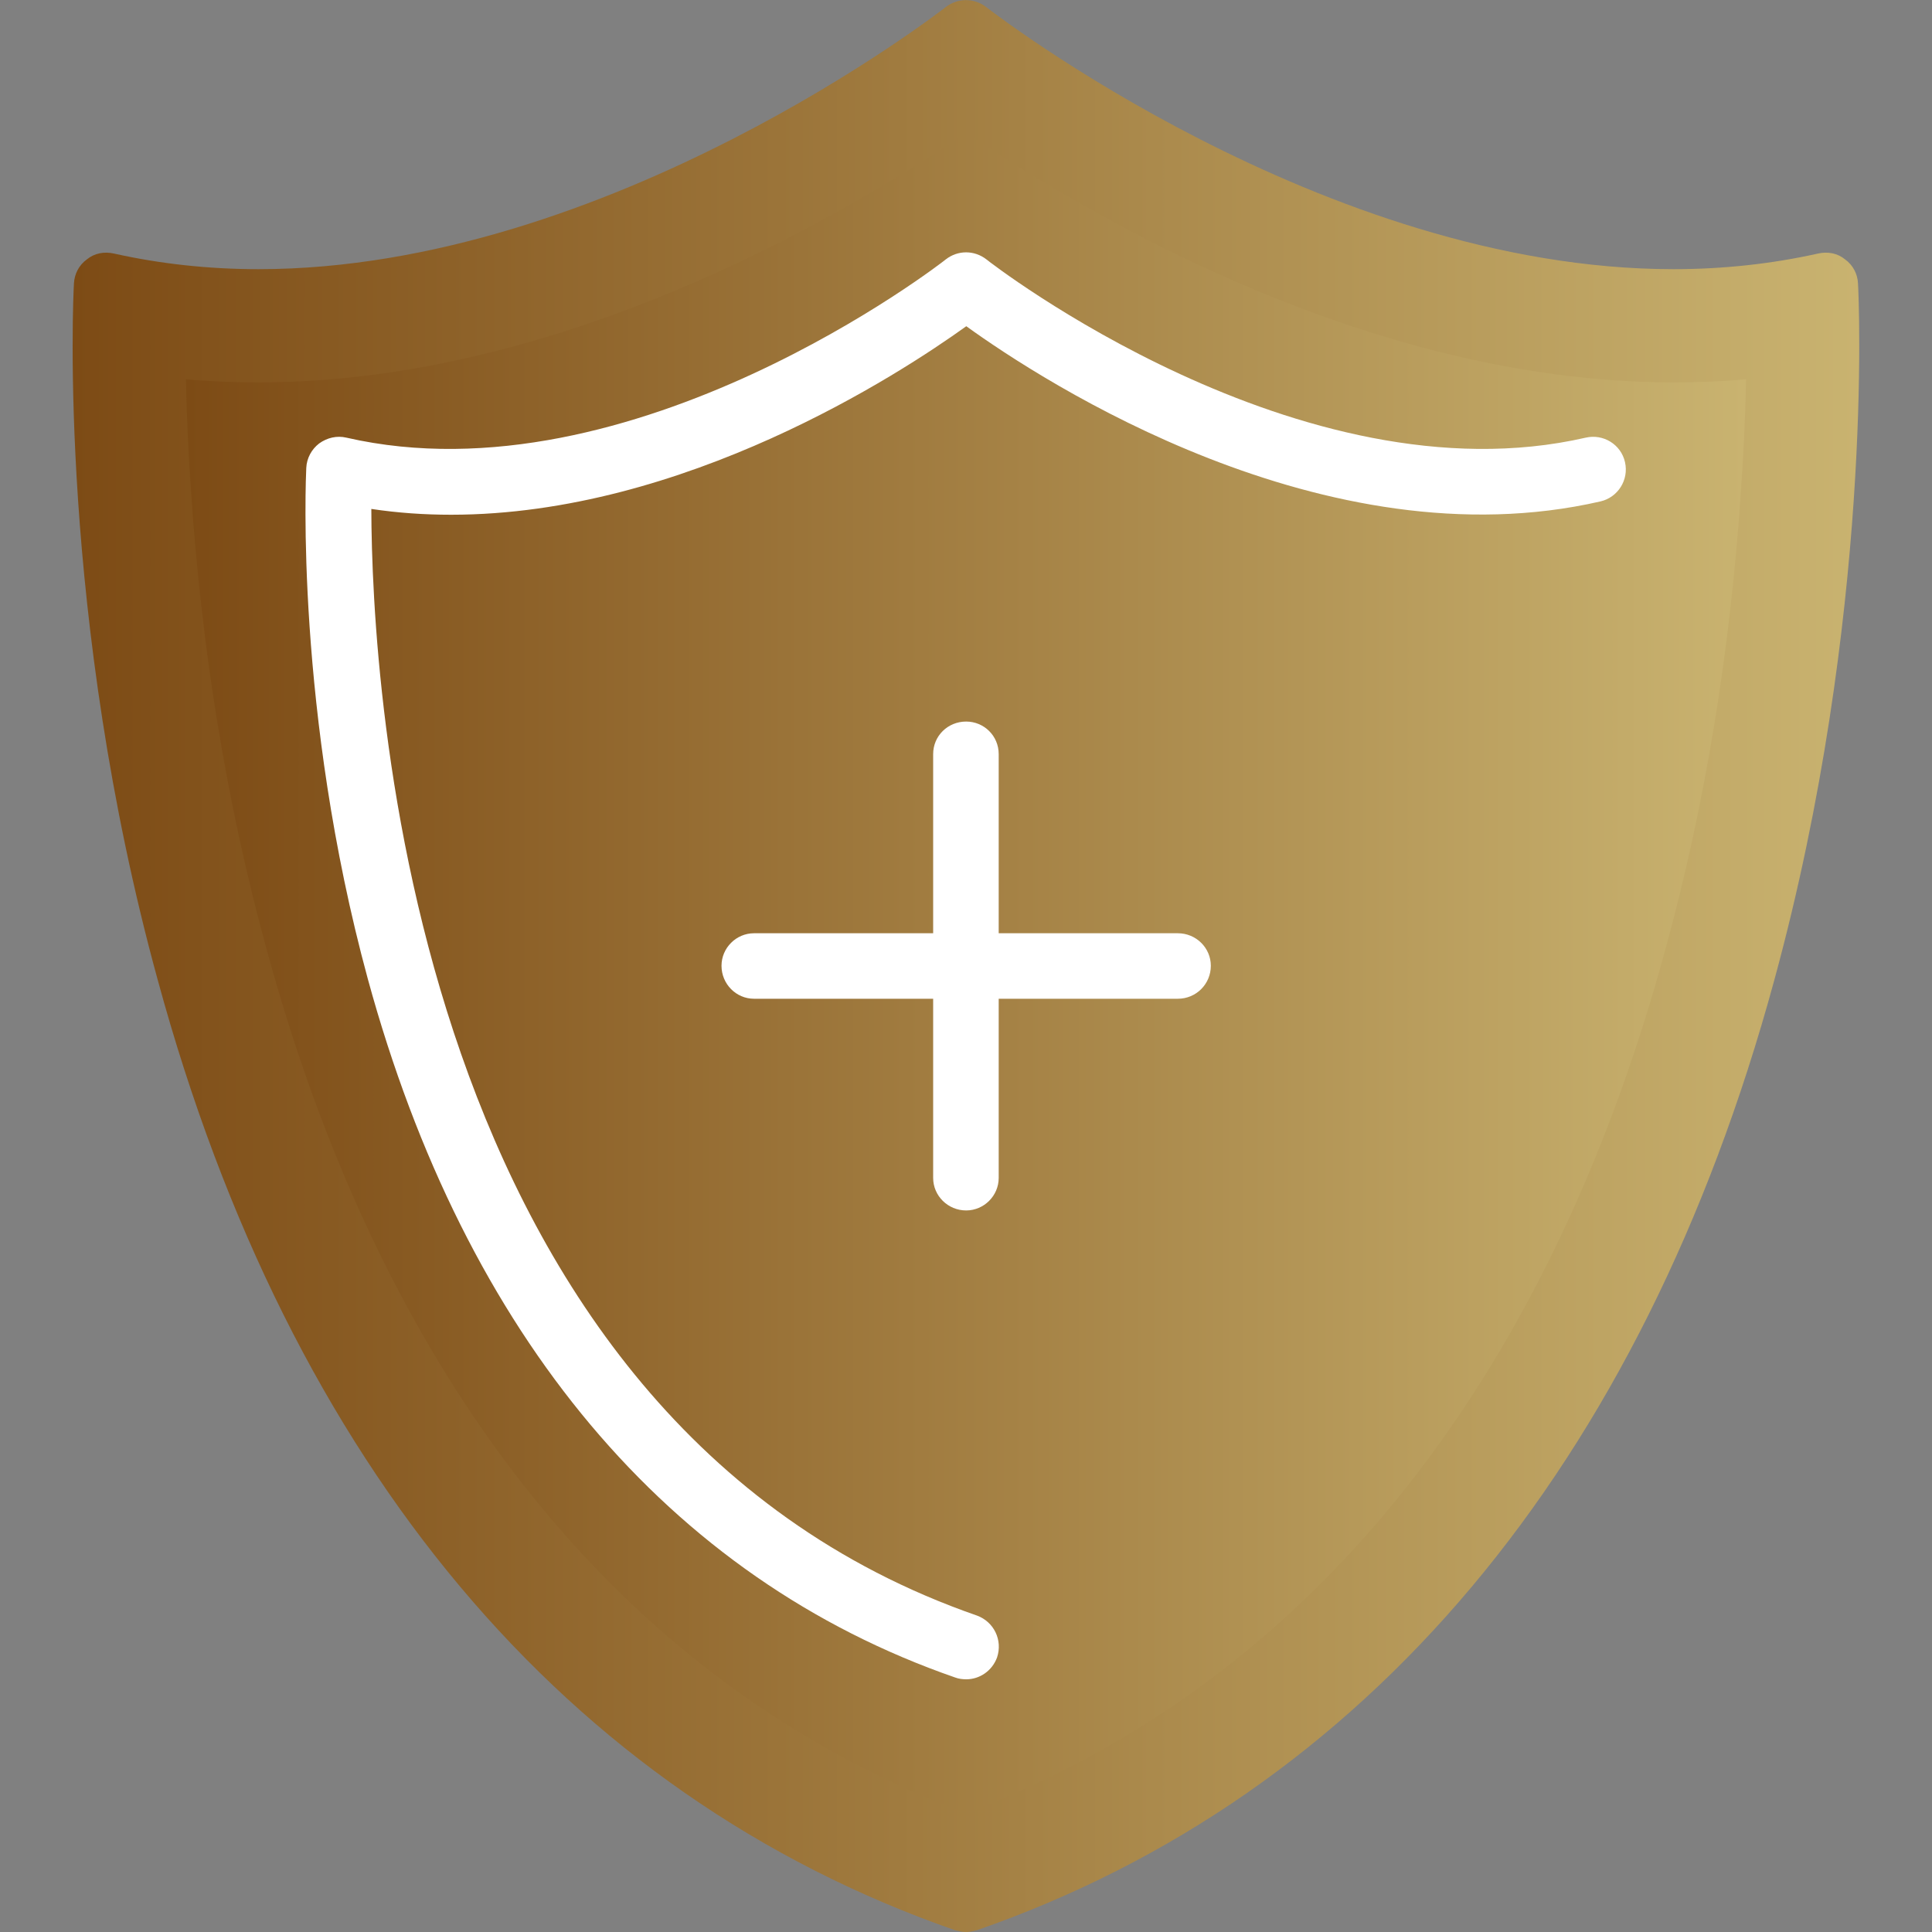
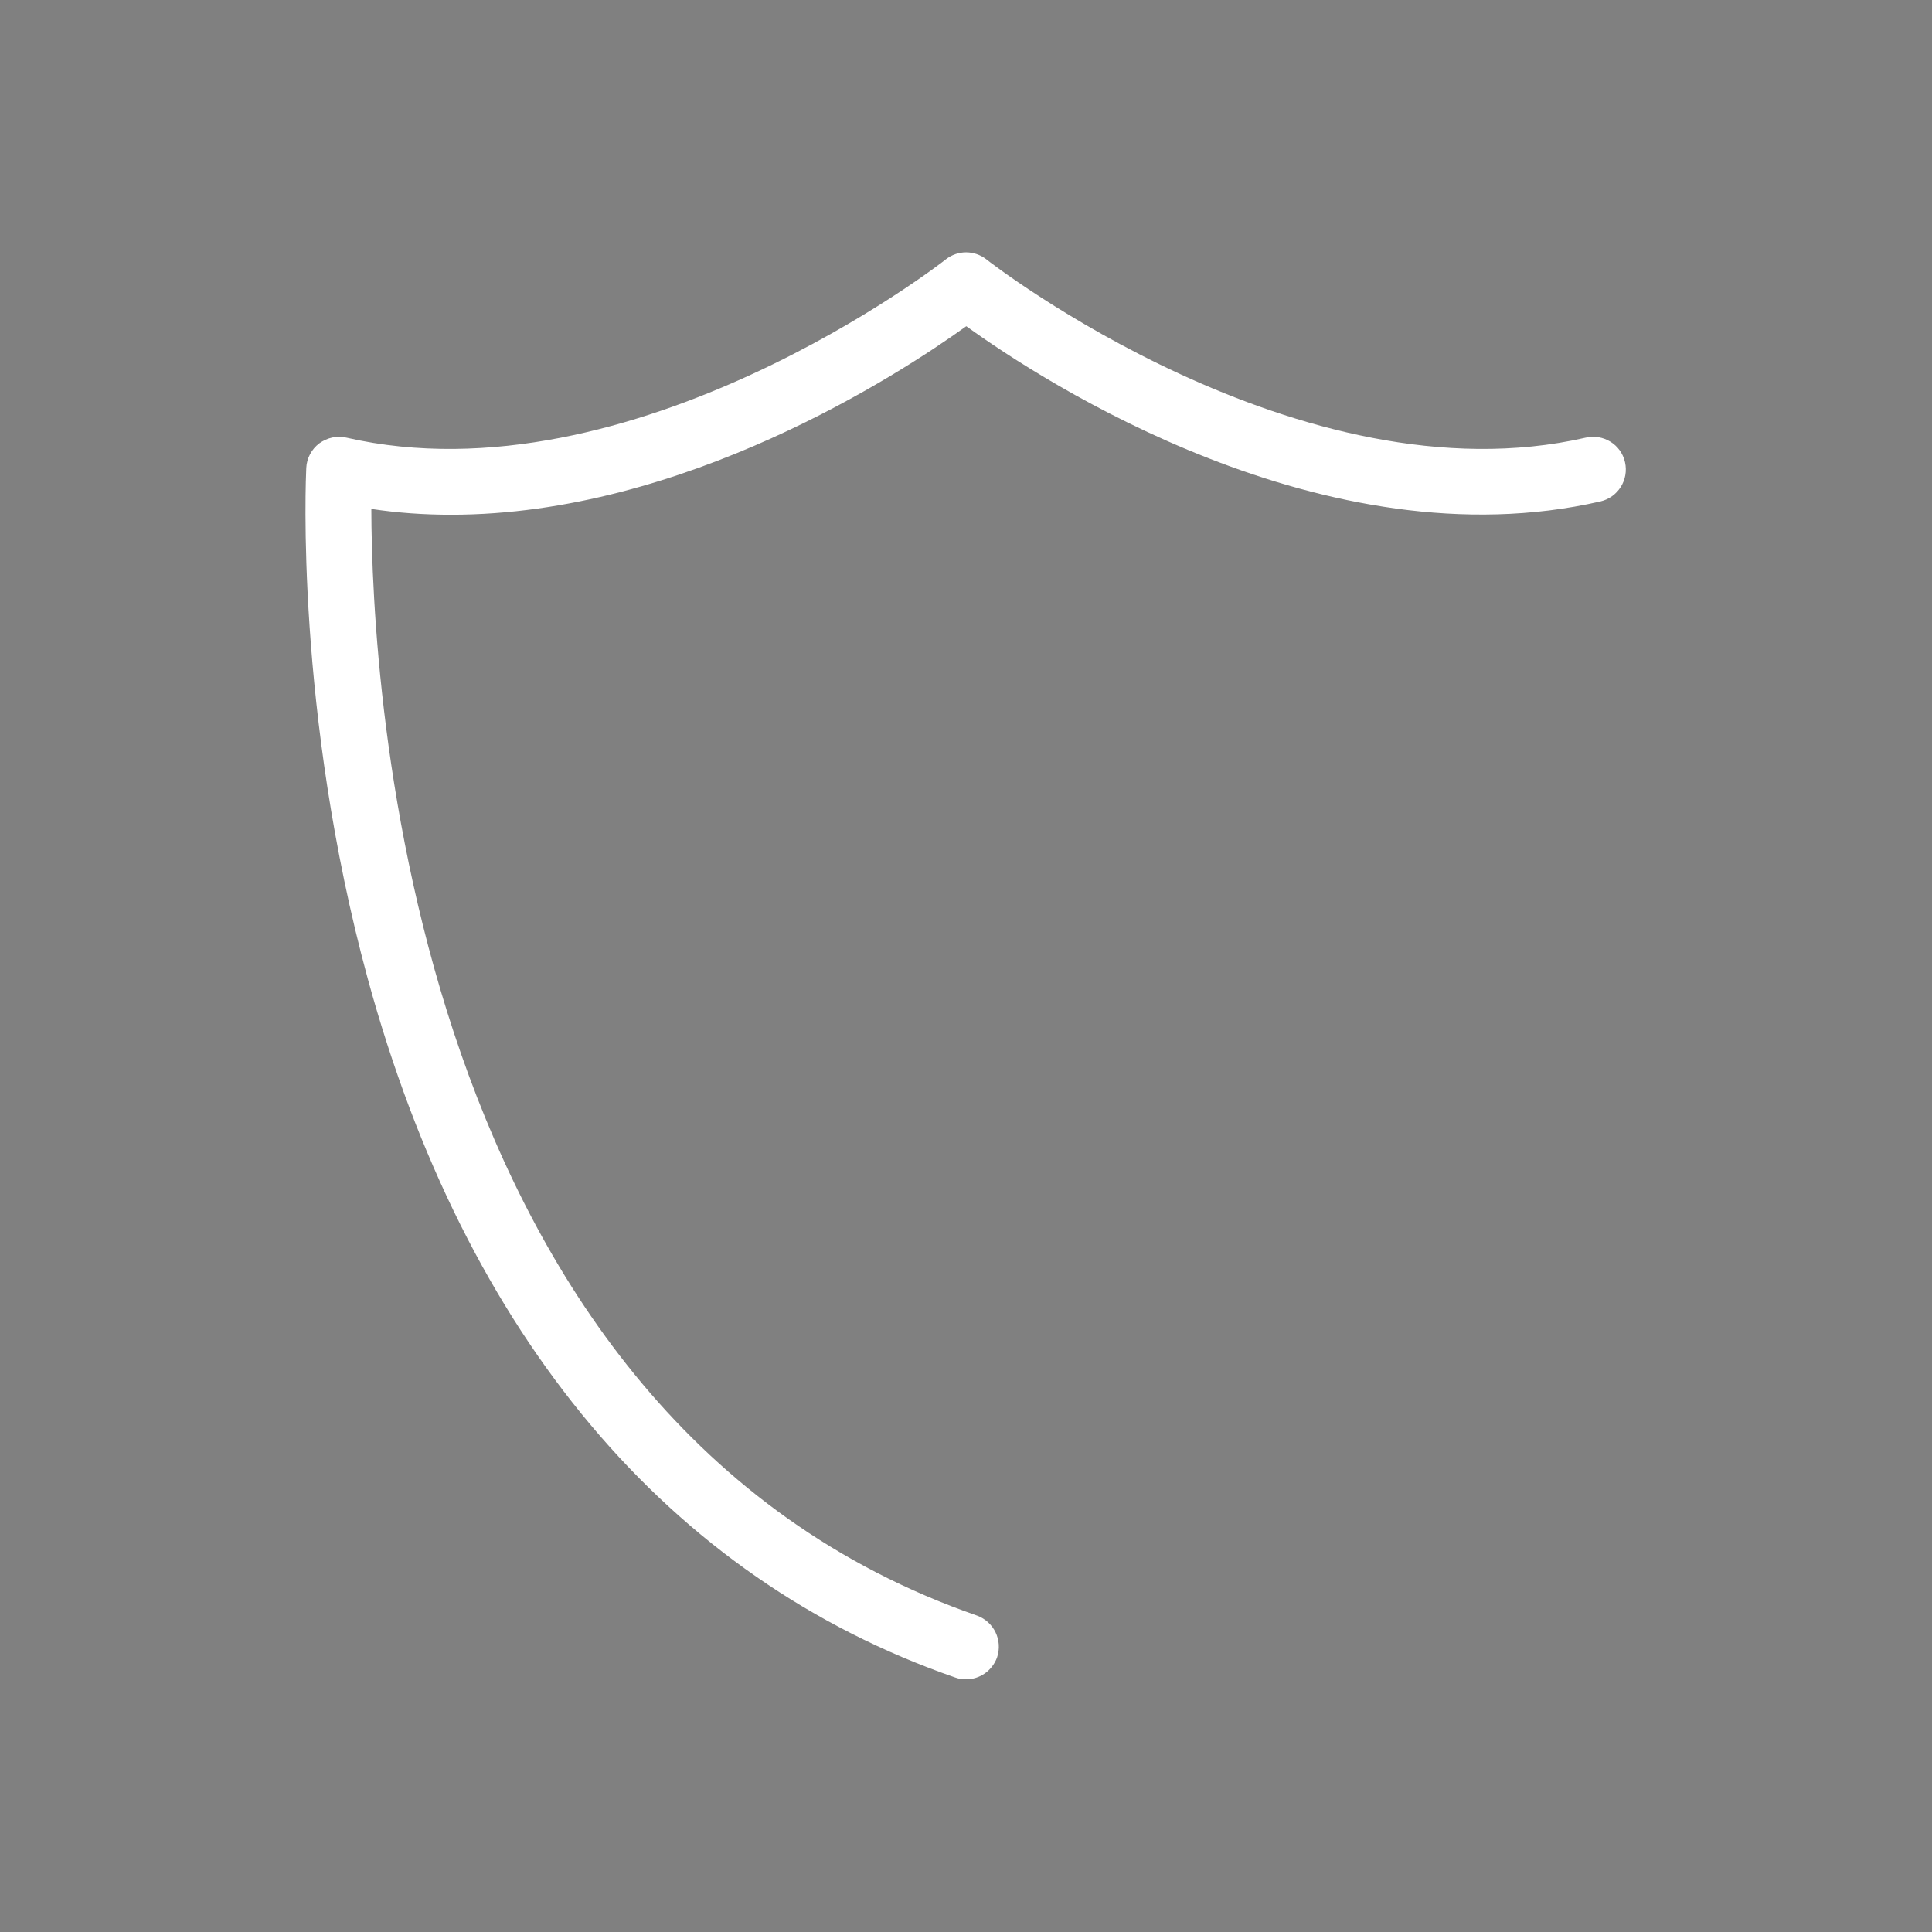
<svg xmlns="http://www.w3.org/2000/svg" width="40" height="40" viewBox="0 0 40 40" fill="none">
  <rect x="0" y="0" width="40" height="40" fill="#808080" stroke="none" />
-   <path fill-rule="evenodd" clip-rule="evenodd" d="M20.004 40C19.921 40 19.847 39.981 19.773 39.963C11.718 37.158 6.006 30.357 3.266 20.29C1.199 12.761 1.513 6.154 1.531 5.868C1.541 5.674 1.633 5.49 1.799 5.37C1.956 5.241 2.159 5.204 2.362 5.25C3.312 5.462 4.318 5.573 5.351 5.573C12.613 5.573 19.506 0.203 19.58 0.147C19.829 -0.046 20.17 -0.046 20.419 0.147C20.493 0.203 27.395 5.573 34.648 5.573C35.681 5.573 36.687 5.462 37.637 5.25C37.84 5.204 38.043 5.241 38.2 5.37C38.366 5.49 38.459 5.674 38.468 5.868C38.486 6.154 38.791 12.761 36.733 20.299C33.993 30.357 28.281 37.158 20.226 39.963C20.152 39.981 20.078 40 20.004 40Z" fill="url(#paint0_linear_1_1262)" />
-   <path fill-rule="evenodd" clip-rule="evenodd" d="M19.995 37.545C27.857 34.556 32.314 27.608 34.473 19.681C35.322 16.599 35.829 13.388 36.041 10.205C36.097 9.439 36.134 8.646 36.152 7.852C35.654 7.898 35.146 7.917 34.648 7.917C30.874 7.917 27.1 6.671 23.769 4.973C22.561 4.346 21.204 3.571 20.005 2.749C18.805 3.571 17.449 4.346 16.231 4.973C12.9 6.671 9.126 7.917 5.352 7.917C4.853 7.917 4.346 7.898 3.848 7.852C3.866 8.646 3.903 9.439 3.958 10.205C4.171 13.388 4.678 16.599 5.527 19.681C7.686 27.598 12.134 34.574 19.995 37.545Z" fill="url(#paint1_linear_1_1262)" />
  <path fill-rule="evenodd" clip-rule="evenodd" d="M20.006 34.768C19.932 34.768 19.849 34.759 19.776 34.731C13.842 32.673 9.635 27.663 7.614 20.263C6.11 14.736 6.332 9.892 6.341 9.689C6.35 9.486 6.451 9.301 6.608 9.181C6.774 9.061 6.977 9.015 7.171 9.061C13.095 10.418 19.517 5.426 19.582 5.37C19.831 5.176 20.172 5.176 20.422 5.37C20.486 5.426 26.918 10.418 32.832 9.061C33.192 8.978 33.561 9.199 33.644 9.569C33.727 9.938 33.496 10.297 33.137 10.381C27.434 11.691 21.603 7.908 20.006 6.754C18.631 7.742 14.165 10.657 9.34 10.657C8.786 10.657 8.242 10.62 7.688 10.537C7.697 14.164 8.454 29.361 20.228 33.449C20.578 33.578 20.763 33.956 20.643 34.316C20.541 34.593 20.283 34.768 20.006 34.768Z" fill="white" />
-   <path fill-rule="evenodd" clip-rule="evenodd" d="M20.003 25.061C19.625 25.061 19.32 24.757 19.32 24.388V15.613C19.32 15.234 19.625 14.939 20.003 14.939C20.372 14.939 20.677 15.234 20.677 15.613V24.388C20.677 24.757 20.372 25.061 20.003 25.061Z" fill="white" />
-   <path fill-rule="evenodd" clip-rule="evenodd" d="M24.386 20.678H15.611C15.242 20.678 14.938 20.374 14.938 19.995C14.938 19.626 15.242 19.322 15.611 19.322H24.386C24.765 19.322 25.069 19.626 25.069 19.995C25.069 20.374 24.765 20.678 24.386 20.678Z" fill="white" />
  <defs>
    <linearGradient id="paint0_linear_1_1262" x1="1.504" y1="20.001" x2="38.494" y2="20.001" gradientUnits="userSpaceOnUse">
      <stop stop-color="#7D4B15" />
      <stop offset="1" stop-color="#C9B370" />
    </linearGradient>
    <linearGradient id="paint1_linear_1_1262" x1="3.848" y1="20.147" x2="36.152" y2="20.147" gradientUnits="userSpaceOnUse">
      <stop stop-color="#7D4B15" />
      <stop offset="1" stop-color="#C9B370" />
    </linearGradient>
  </defs>
</svg>